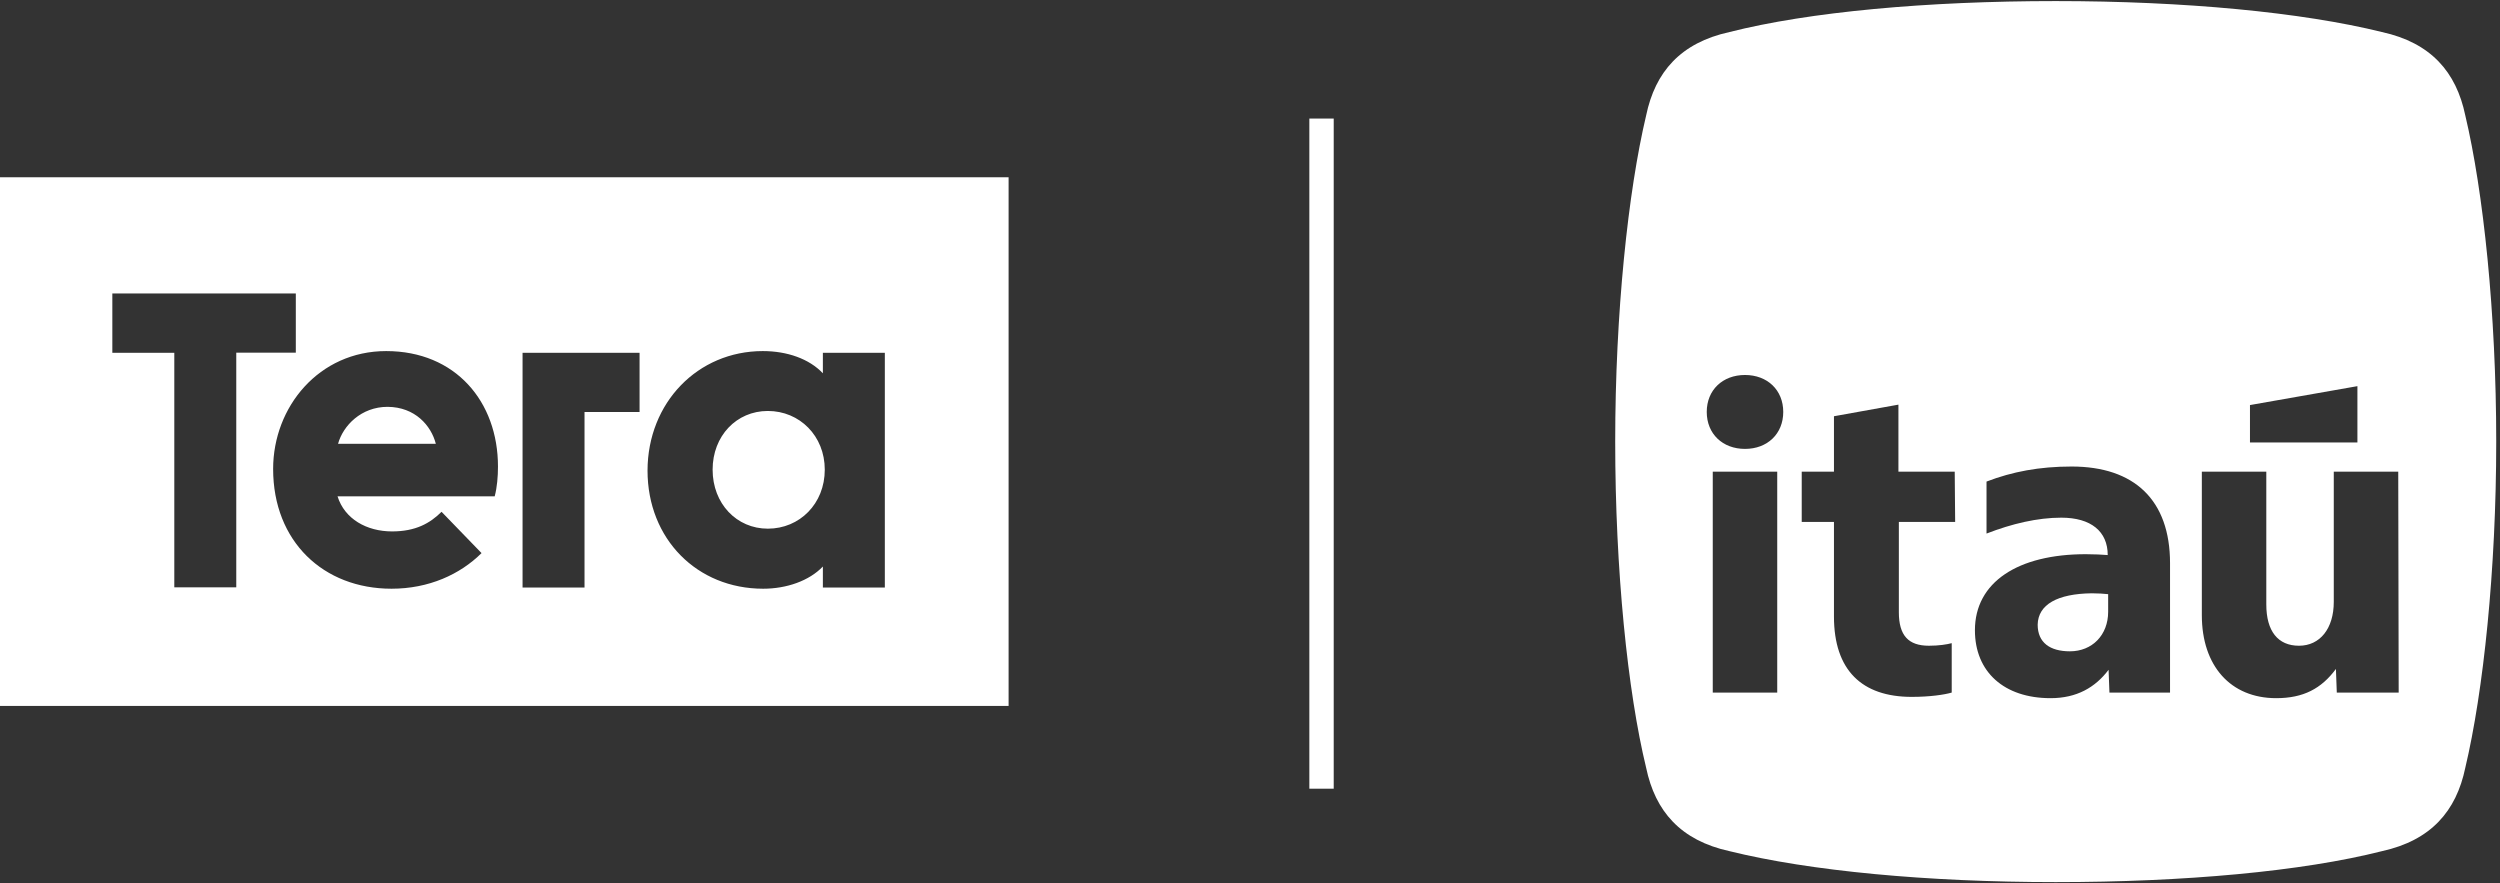
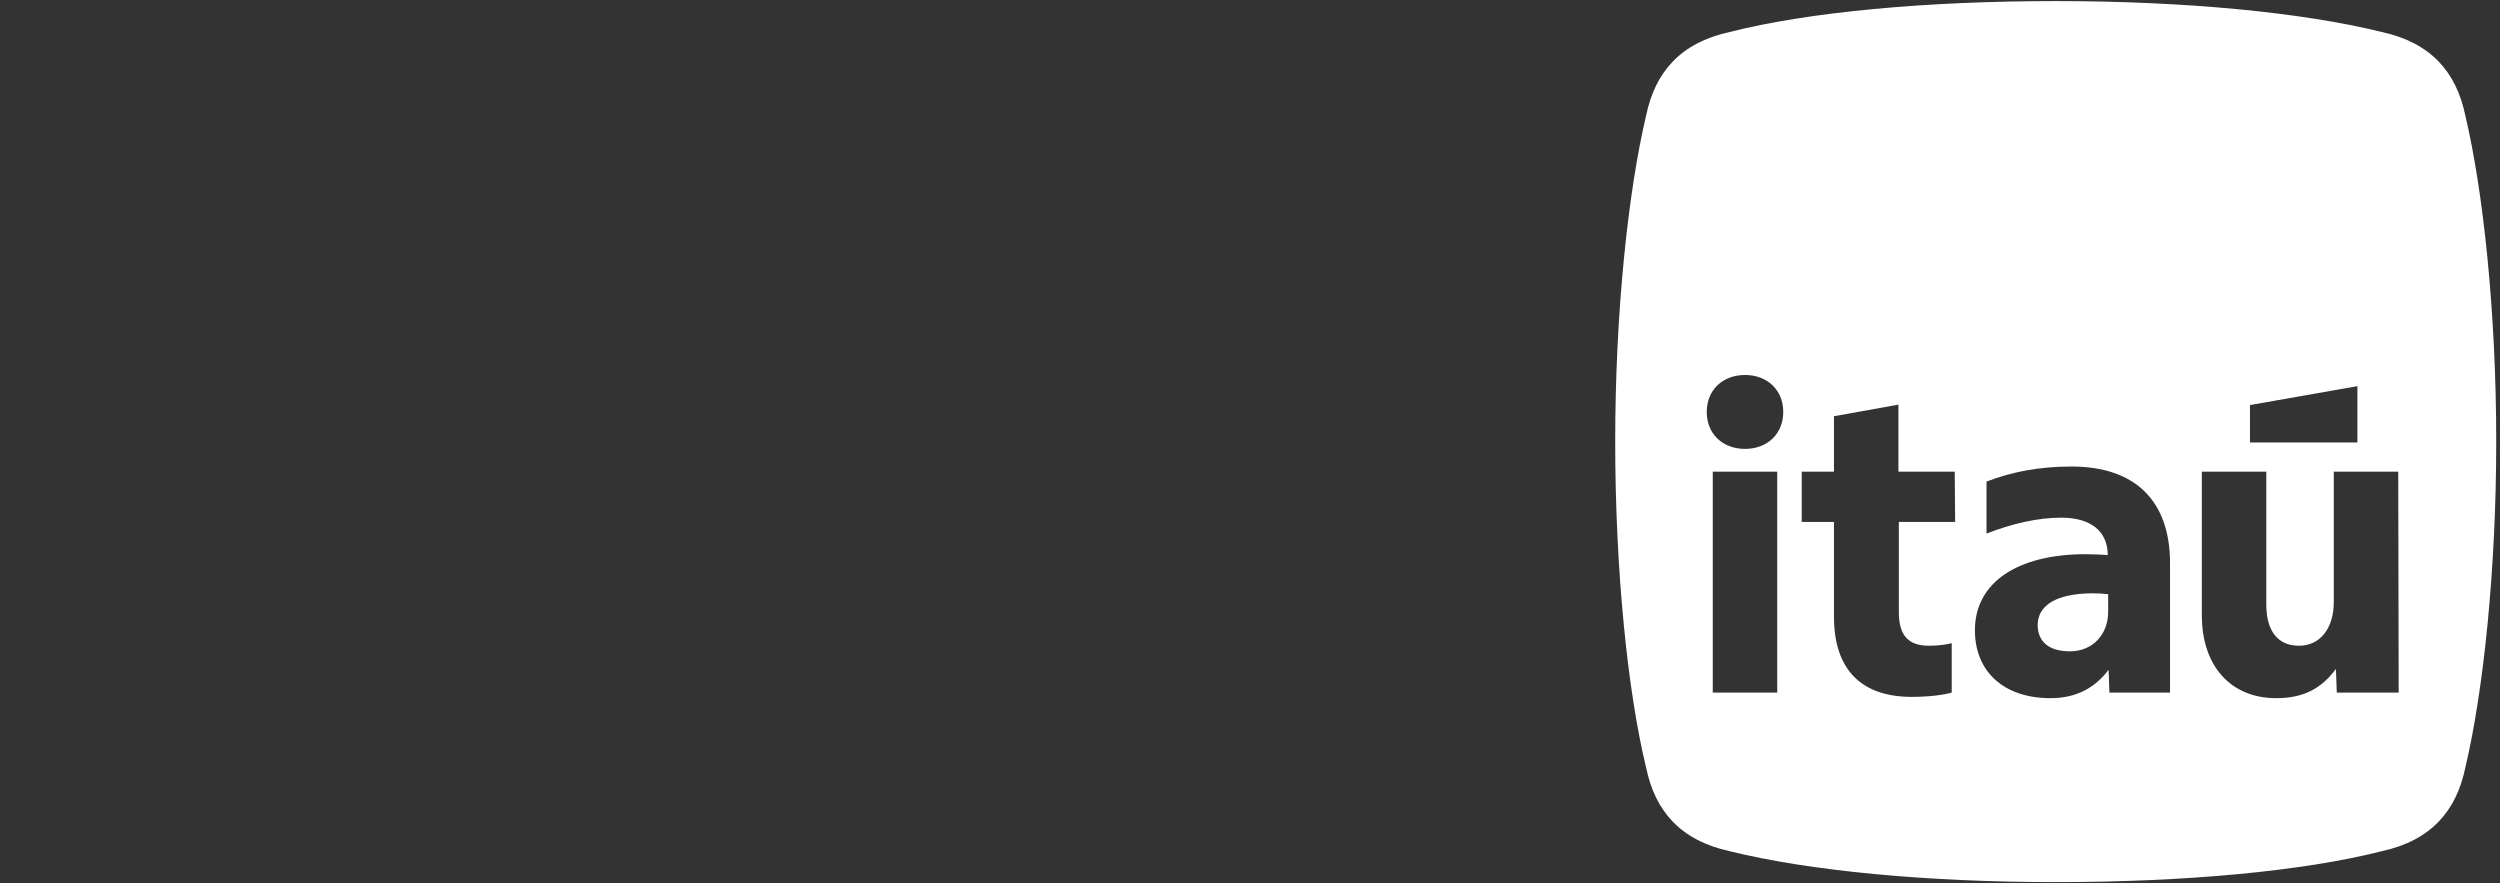
<svg xmlns="http://www.w3.org/2000/svg" width="351" height="124" viewBox="0 0 351 124" fill="none">
  <rect x="0" y="0" width="351" height="124" fill="#333333" stroke="none" />
-   <path d="M0 99.109H141.607V24.891H0V99.109ZM107.098 49.292C110.525 49.292 113.611 50.379 115.531 52.409V49.534H124.231V82.487H115.531V79.54C113.611 81.545 110.452 82.656 107.147 82.656C97.888 82.656 90.913 75.698 90.913 66.059C90.937 56.54 97.961 49.292 107.098 49.292ZM73.391 49.534H89.795V57.845H82.067V82.487H73.367V49.534H73.391ZM54.217 49.292C63.962 49.292 69.916 56.395 69.916 65.503C69.916 66.88 69.795 68.402 69.455 69.683H47.389C48.385 72.872 51.495 74.611 55.044 74.611C58.349 74.611 60.366 73.476 61.994 71.857L67.608 77.655C64.594 80.651 60.196 82.656 54.971 82.656C45.42 82.656 38.348 76.037 38.348 65.841C38.348 57.12 44.788 49.292 54.217 49.292ZM15.772 41.199H41.532V49.51H33.172V82.463H24.472V49.534H15.772V41.199ZM100.051 65.938C100.051 61.203 103.404 57.7 107.803 57.7C112.274 57.7 115.798 61.203 115.798 65.938C115.798 70.722 112.274 74.225 107.803 74.225C103.429 74.225 100.051 70.722 100.051 65.938ZM61.192 62.314H47.461C48.166 59.753 50.718 57.12 54.412 57.12C58.276 57.144 60.536 59.753 61.192 62.314Z" fill="white" />
  <path d="M286.089 87.704C286.089 90.238 287.839 91.445 290.615 91.445C293.752 91.445 295.985 89.152 295.985 85.894V83.42C295.562 83.36 294.416 83.299 293.692 83.299C288.865 83.36 286.149 84.868 286.089 87.704Z" fill="white" />
  <path d="M346.126 16.203C344.859 10.108 341.299 6.005 334.42 4.497C323.197 1.721 306.664 0.152 288.623 0.152C270.581 0.152 253.988 1.661 242.825 4.497C235.947 6.005 232.387 10.108 231.12 16.203C228.585 26.883 226.775 43.959 226.775 62C226.775 80.042 228.525 97.118 231.12 107.798C232.387 113.892 235.947 117.995 242.825 119.503C254.049 122.279 270.581 123.848 288.623 123.848C306.664 123.848 323.258 122.339 334.42 119.503C341.299 117.995 344.859 113.892 346.126 107.798C348.661 97.118 350.471 80.042 350.471 62C350.471 43.959 348.661 26.883 346.126 16.203ZM315.896 56.871L330.981 54.216V62.121H315.896V56.871ZM249.523 97.238H240.472V66.224H249.523V97.238ZM244.998 63.026C241.86 63.026 239.627 60.914 239.627 57.837C239.627 54.759 241.86 52.648 244.998 52.648C248.135 52.648 250.368 54.759 250.368 57.837C250.368 60.914 248.135 63.026 244.998 63.026ZM274.504 73.284H266.599V85.955C266.599 89.213 267.927 90.661 270.823 90.661C272.211 90.661 273.357 90.48 274.021 90.299V97.238C272.995 97.54 270.944 97.842 268.409 97.842C261.41 97.842 257.488 94.101 257.488 86.558V73.284H252.962V66.224H257.488V58.44L266.539 56.811V66.224H274.443L274.504 73.284ZM304.673 97.238H296.165L296.045 94.04C294.174 96.514 291.58 98.023 287.899 98.023C281.382 98.023 277.279 94.342 277.279 88.489C277.279 81.731 283.313 77.809 292.847 77.809C293.993 77.809 295.2 77.869 295.924 77.93C295.924 74.611 293.571 72.68 289.407 72.68C286.089 72.68 282.468 73.525 278.908 74.913V67.612C282.529 66.224 286.33 65.5 290.855 65.5C299.665 65.5 304.673 70.206 304.673 79.076V97.238ZM336.774 97.238H328.085L327.964 93.92C325.913 96.695 323.378 98.023 319.577 98.023C313.181 98.023 309.138 93.497 309.138 86.377V66.224H318.189V84.869C318.189 88.61 319.818 90.661 322.775 90.661C325.732 90.661 327.662 88.248 327.662 84.507V66.224H336.713L336.774 97.238Z" fill="white" />
-   <path d="M185.543 16.645L185.543 110.733" stroke="white" stroke-width="3.421" />
</svg>